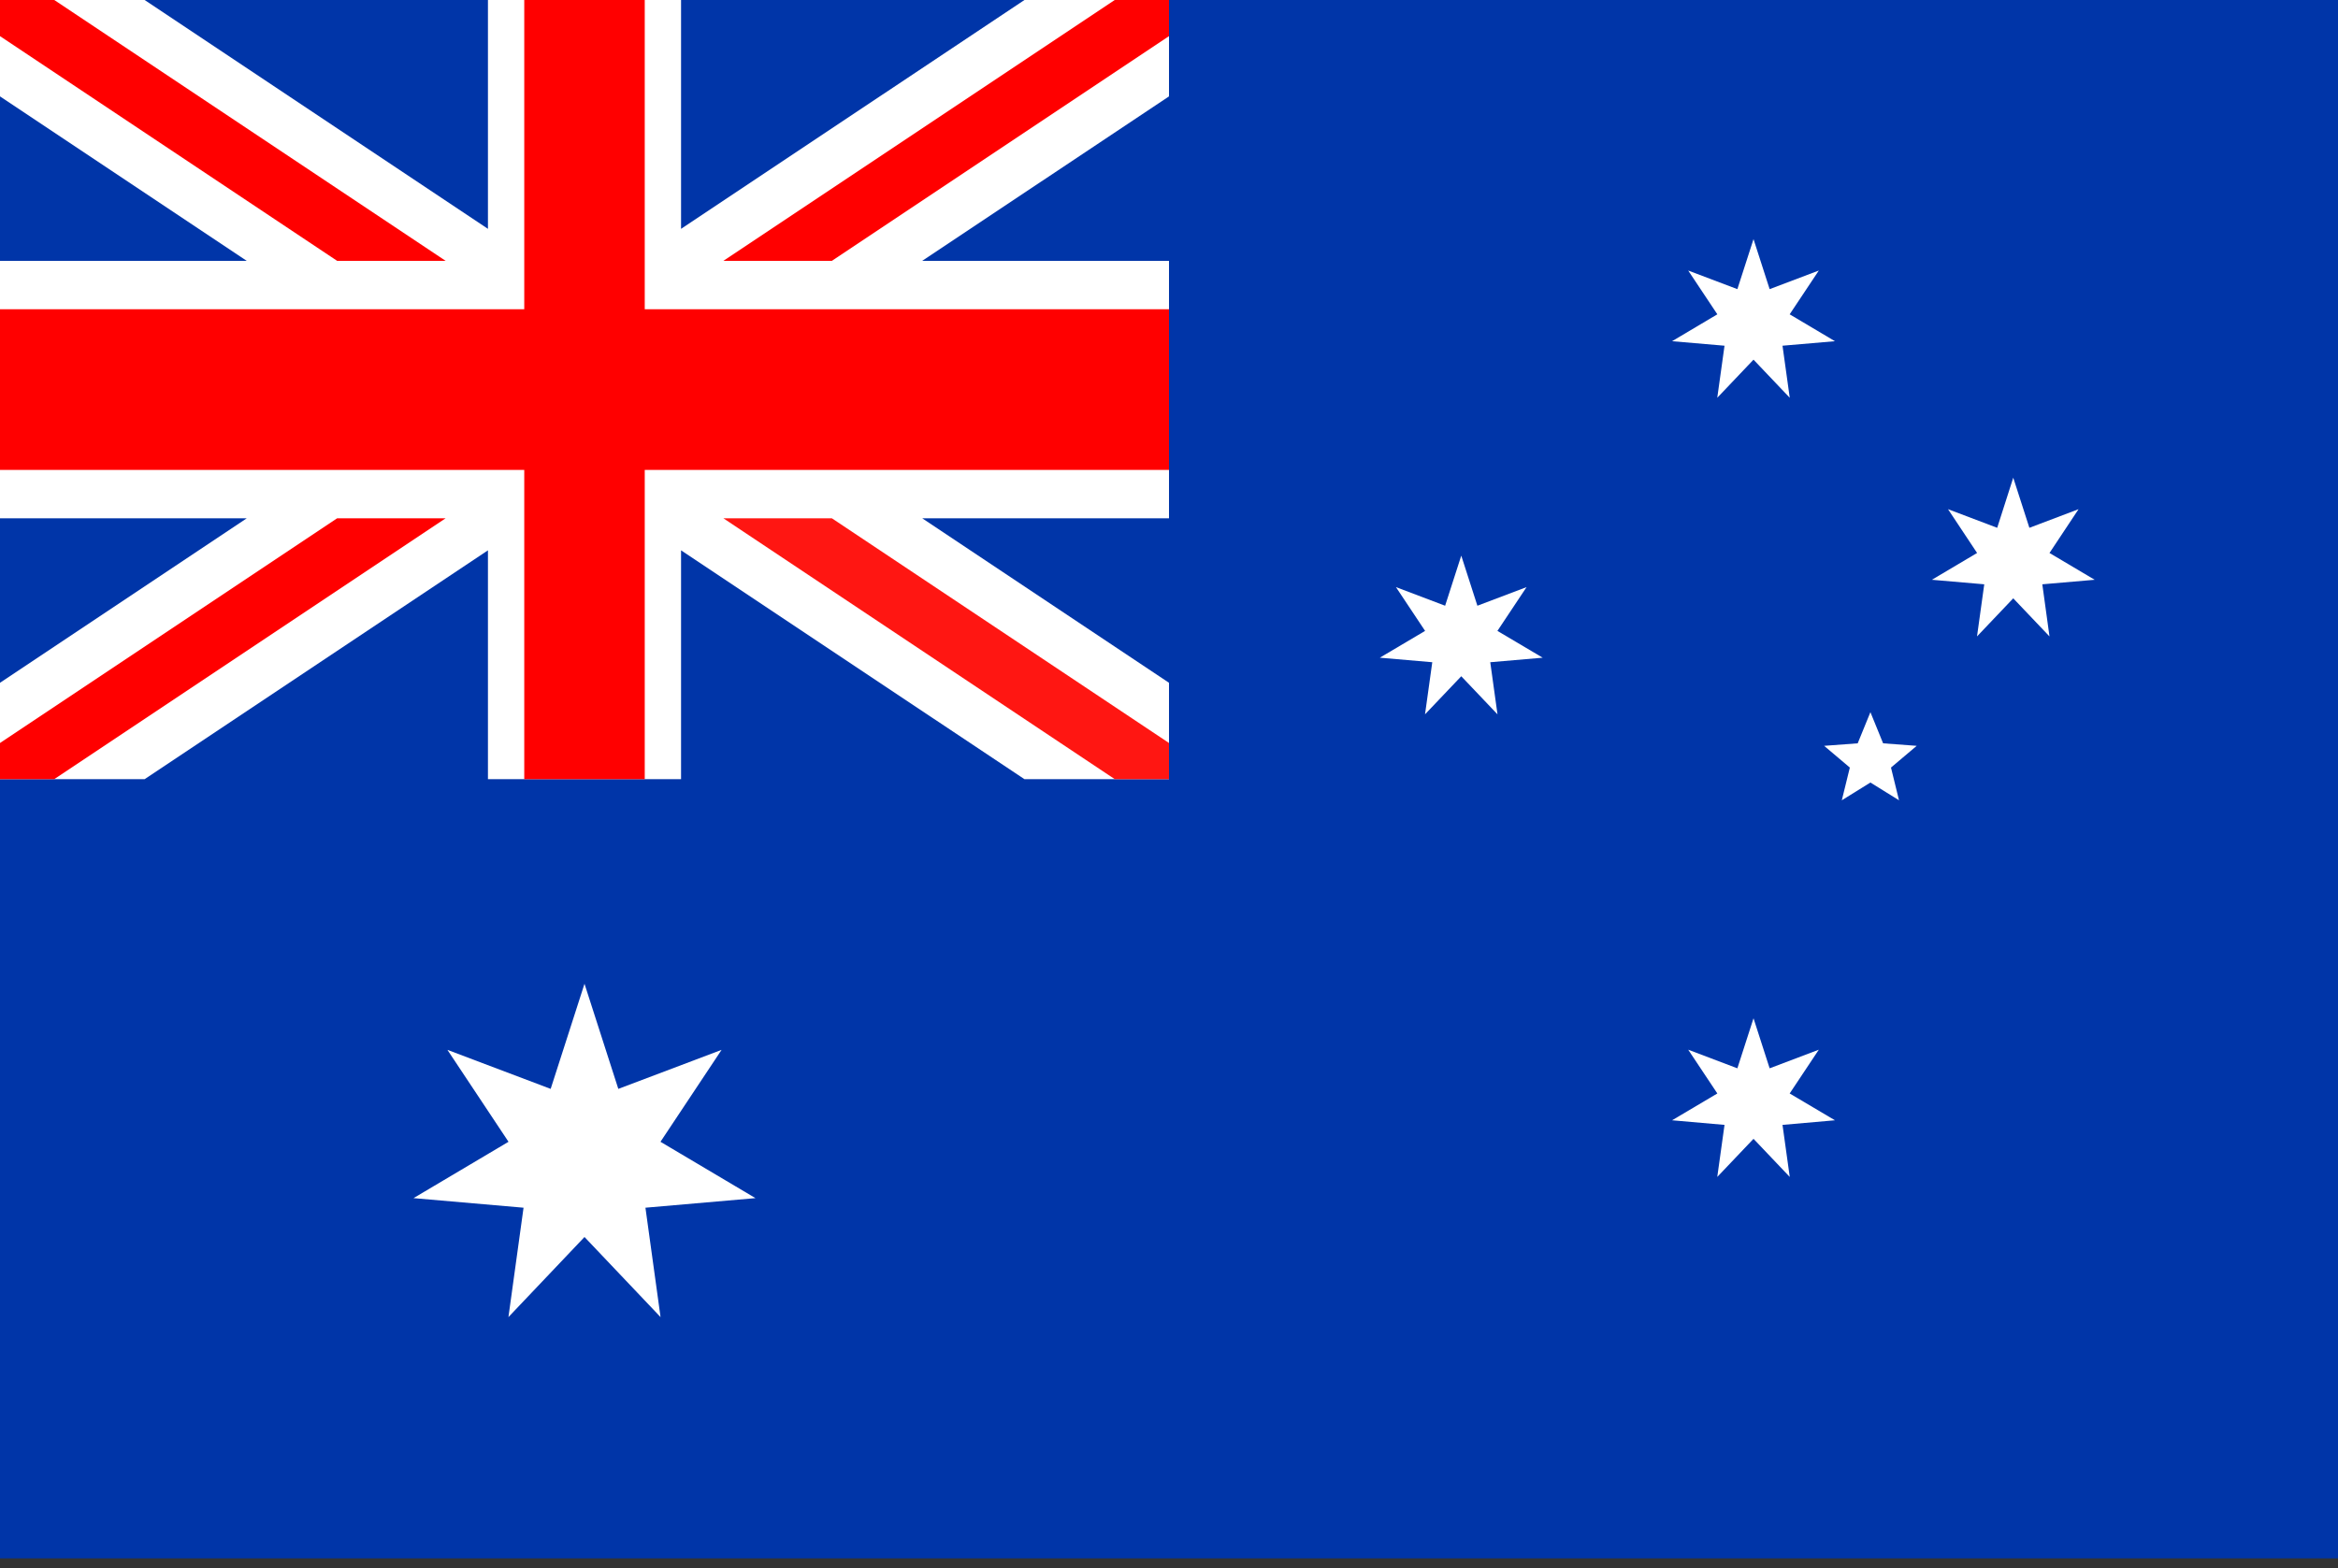
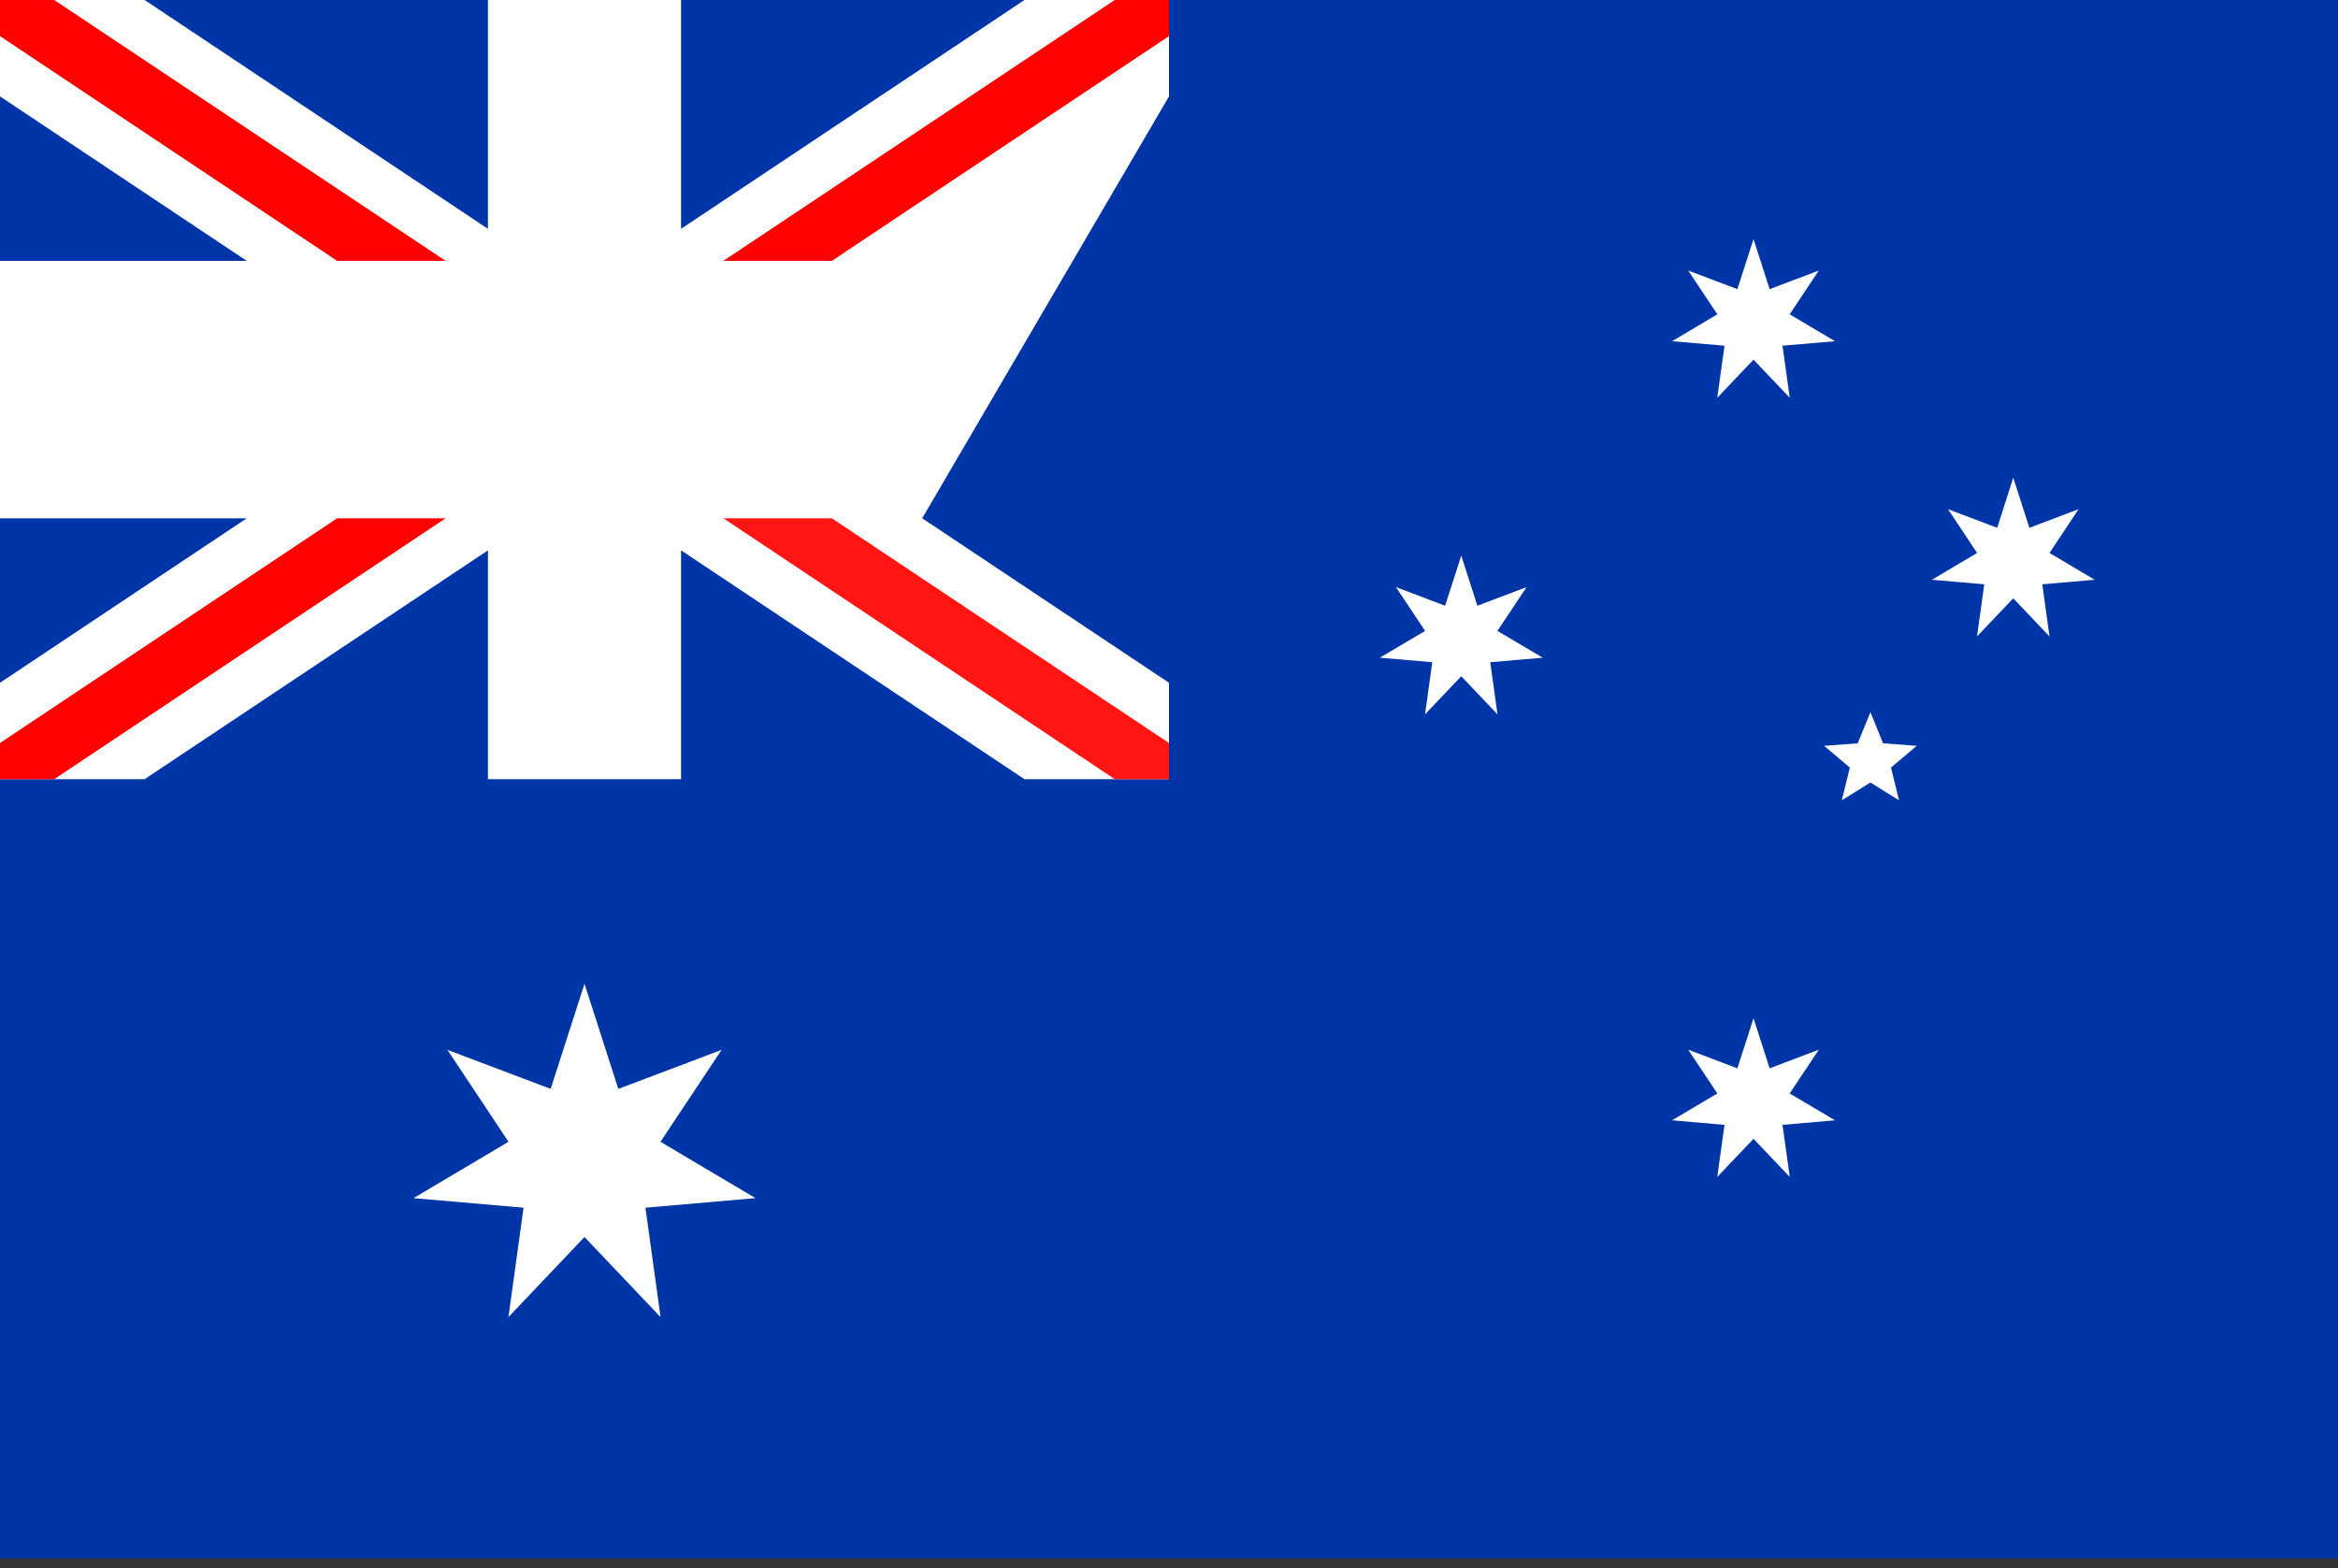
<svg xmlns="http://www.w3.org/2000/svg" width="155" height="104" viewBox="0 0 155 104" fill="none">
  <rect x="0" y="0" width="155" height="104" fill="#333333" stroke="none" />
  <g clip-path="url(#clip0_1598_10460)">
    <path fill-rule="evenodd" clip-rule="evenodd" d="M0 0H77.5H155V103.333H77.5H0V0Z" fill="#0035A8" />
-     <path fill-rule="evenodd" clip-rule="evenodd" d="M77.5 0H67.916L45.151 15.175V0H38.75H32.349V15.175L9.589 0H0V6.391L16.358 17.298H0V34.369H16.358L0 45.276V51.667H9.589L32.349 36.492V51.667H38.75H45.151V36.492L67.916 51.667H77.5V45.276L61.142 34.369H77.5V17.298H61.137L77.5 6.391V0Z" fill="white" />
+     <path fill-rule="evenodd" clip-rule="evenodd" d="M77.5 0H67.916L45.151 15.175V0H38.75H32.349V15.175L9.589 0H0V6.391L16.358 17.298H0V34.369H16.358L0 45.276V51.667H9.589L32.349 36.492V51.667H38.75H45.151V36.492L67.916 51.667H77.5V45.276L61.142 34.369H77.5H61.137L77.5 6.391V0Z" fill="white" />
    <path fill-rule="evenodd" clip-rule="evenodd" d="M29.543 17.298L3.596 0H0V2.397L22.351 17.298H29.543Z" fill="#FF0000" />
    <path fill-rule="evenodd" clip-rule="evenodd" d="M0 49.269V51.666H3.596L29.543 34.368H22.351L0 49.269Z" fill="#FF0000" />
    <path fill-rule="evenodd" clip-rule="evenodd" d="M47.957 34.368L73.904 51.666H77.5V49.269L55.149 34.368H47.957Z" fill="#FF1612" />
    <path fill-rule="evenodd" clip-rule="evenodd" d="M73.904 0L47.957 17.298H55.149L77.5 2.397V0H73.904Z" fill="#FF0000" />
-     <path fill-rule="evenodd" clip-rule="evenodd" d="M42.744 0H38.75H34.756V20.506H0V31.16H34.756V51.667H38.75H42.744V31.16H77.5V20.506H42.744V0Z" fill="#FF0000" />
    <path fill-rule="evenodd" clip-rule="evenodd" d="M116.251 67.522L117.32 70.84L120.58 69.605L118.648 72.508L121.65 74.286L118.173 74.591L118.653 78.042L116.251 75.515L113.848 78.042L114.329 74.591L110.852 74.286L113.853 72.508L111.921 69.605L115.181 70.84L116.251 67.522Z" fill="white" />
    <path fill-rule="evenodd" clip-rule="evenodd" d="M96.876 36.844L97.945 40.166L101.205 38.931L99.273 41.835L102.275 43.612L98.798 43.912L99.278 47.368L96.876 44.842L94.473 47.368L94.954 43.912L91.477 43.612L94.478 41.835L92.546 38.931L95.806 40.166L96.876 36.844Z" fill="white" />
    <path fill-rule="evenodd" clip-rule="evenodd" d="M116.251 15.856L117.32 19.173L120.58 17.939L118.648 20.842L121.65 22.625L118.173 22.924L118.653 26.376L116.251 23.849L113.848 26.376L114.329 22.924L110.852 22.625L113.853 20.842L111.921 17.939L115.181 19.173L116.251 15.856Z" fill="white" />
    <path fill-rule="evenodd" clip-rule="evenodd" d="M133.47 31.677L134.54 34.999L137.8 33.764L135.873 36.668L138.869 38.445L135.397 38.745L135.873 42.201L133.47 39.675L131.068 42.201L131.548 38.745L128.076 38.445L131.073 36.668L129.146 33.764L132.406 34.999L133.47 31.677Z" fill="white" />
    <path fill-rule="evenodd" clip-rule="evenodd" d="M124.001 47.224L124.843 49.29L127.07 49.456L125.365 50.897L125.897 53.067L124.001 51.889L122.104 53.067L122.637 50.897L120.932 49.456L123.158 49.29L124.001 47.224Z" fill="white" />
    <path fill-rule="evenodd" clip-rule="evenodd" d="M38.75 65.234L40.992 72.204L47.838 69.616L43.787 75.712L50.085 79.448L42.79 80.083L43.792 87.337L38.75 82.026L33.707 87.337L34.709 80.083L27.414 79.448L33.712 75.712L29.662 69.616L36.507 72.204L38.75 65.234Z" fill="white" />
  </g>
  <defs>
    <clipPath id="clip0_1598_10460">
      <rect width="155" height="104" fill="white" />
    </clipPath>
  </defs>
</svg>